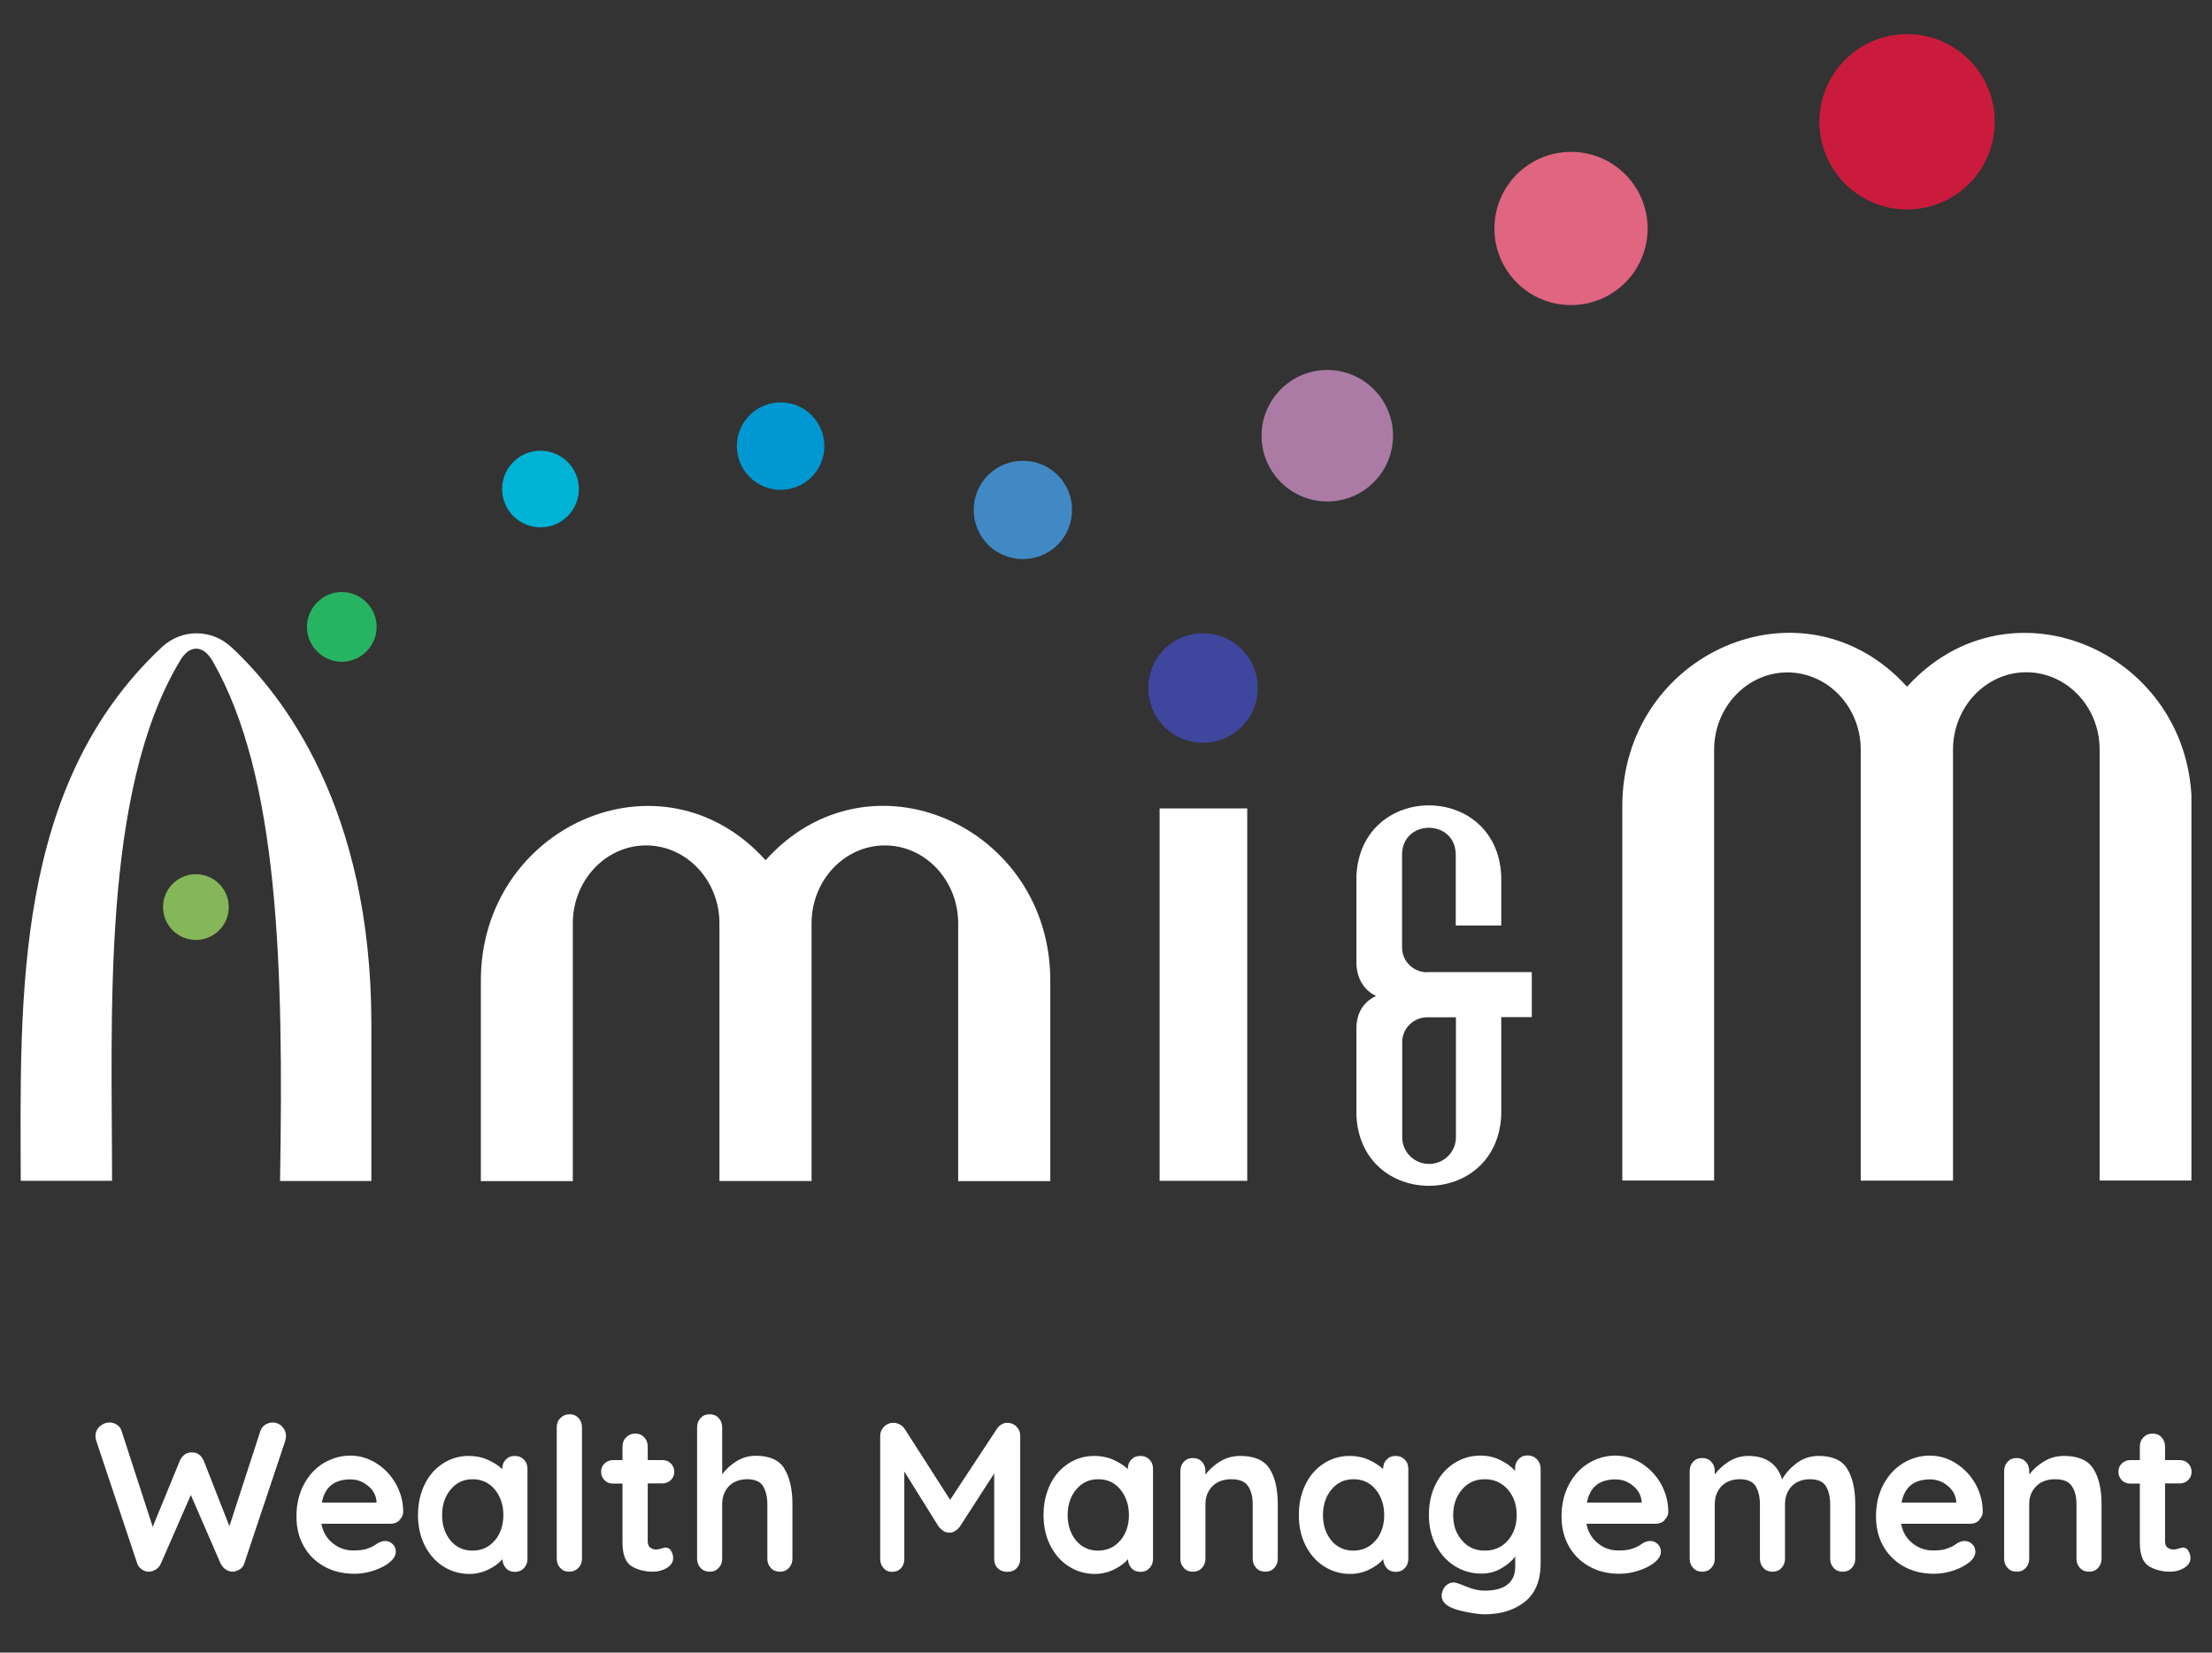
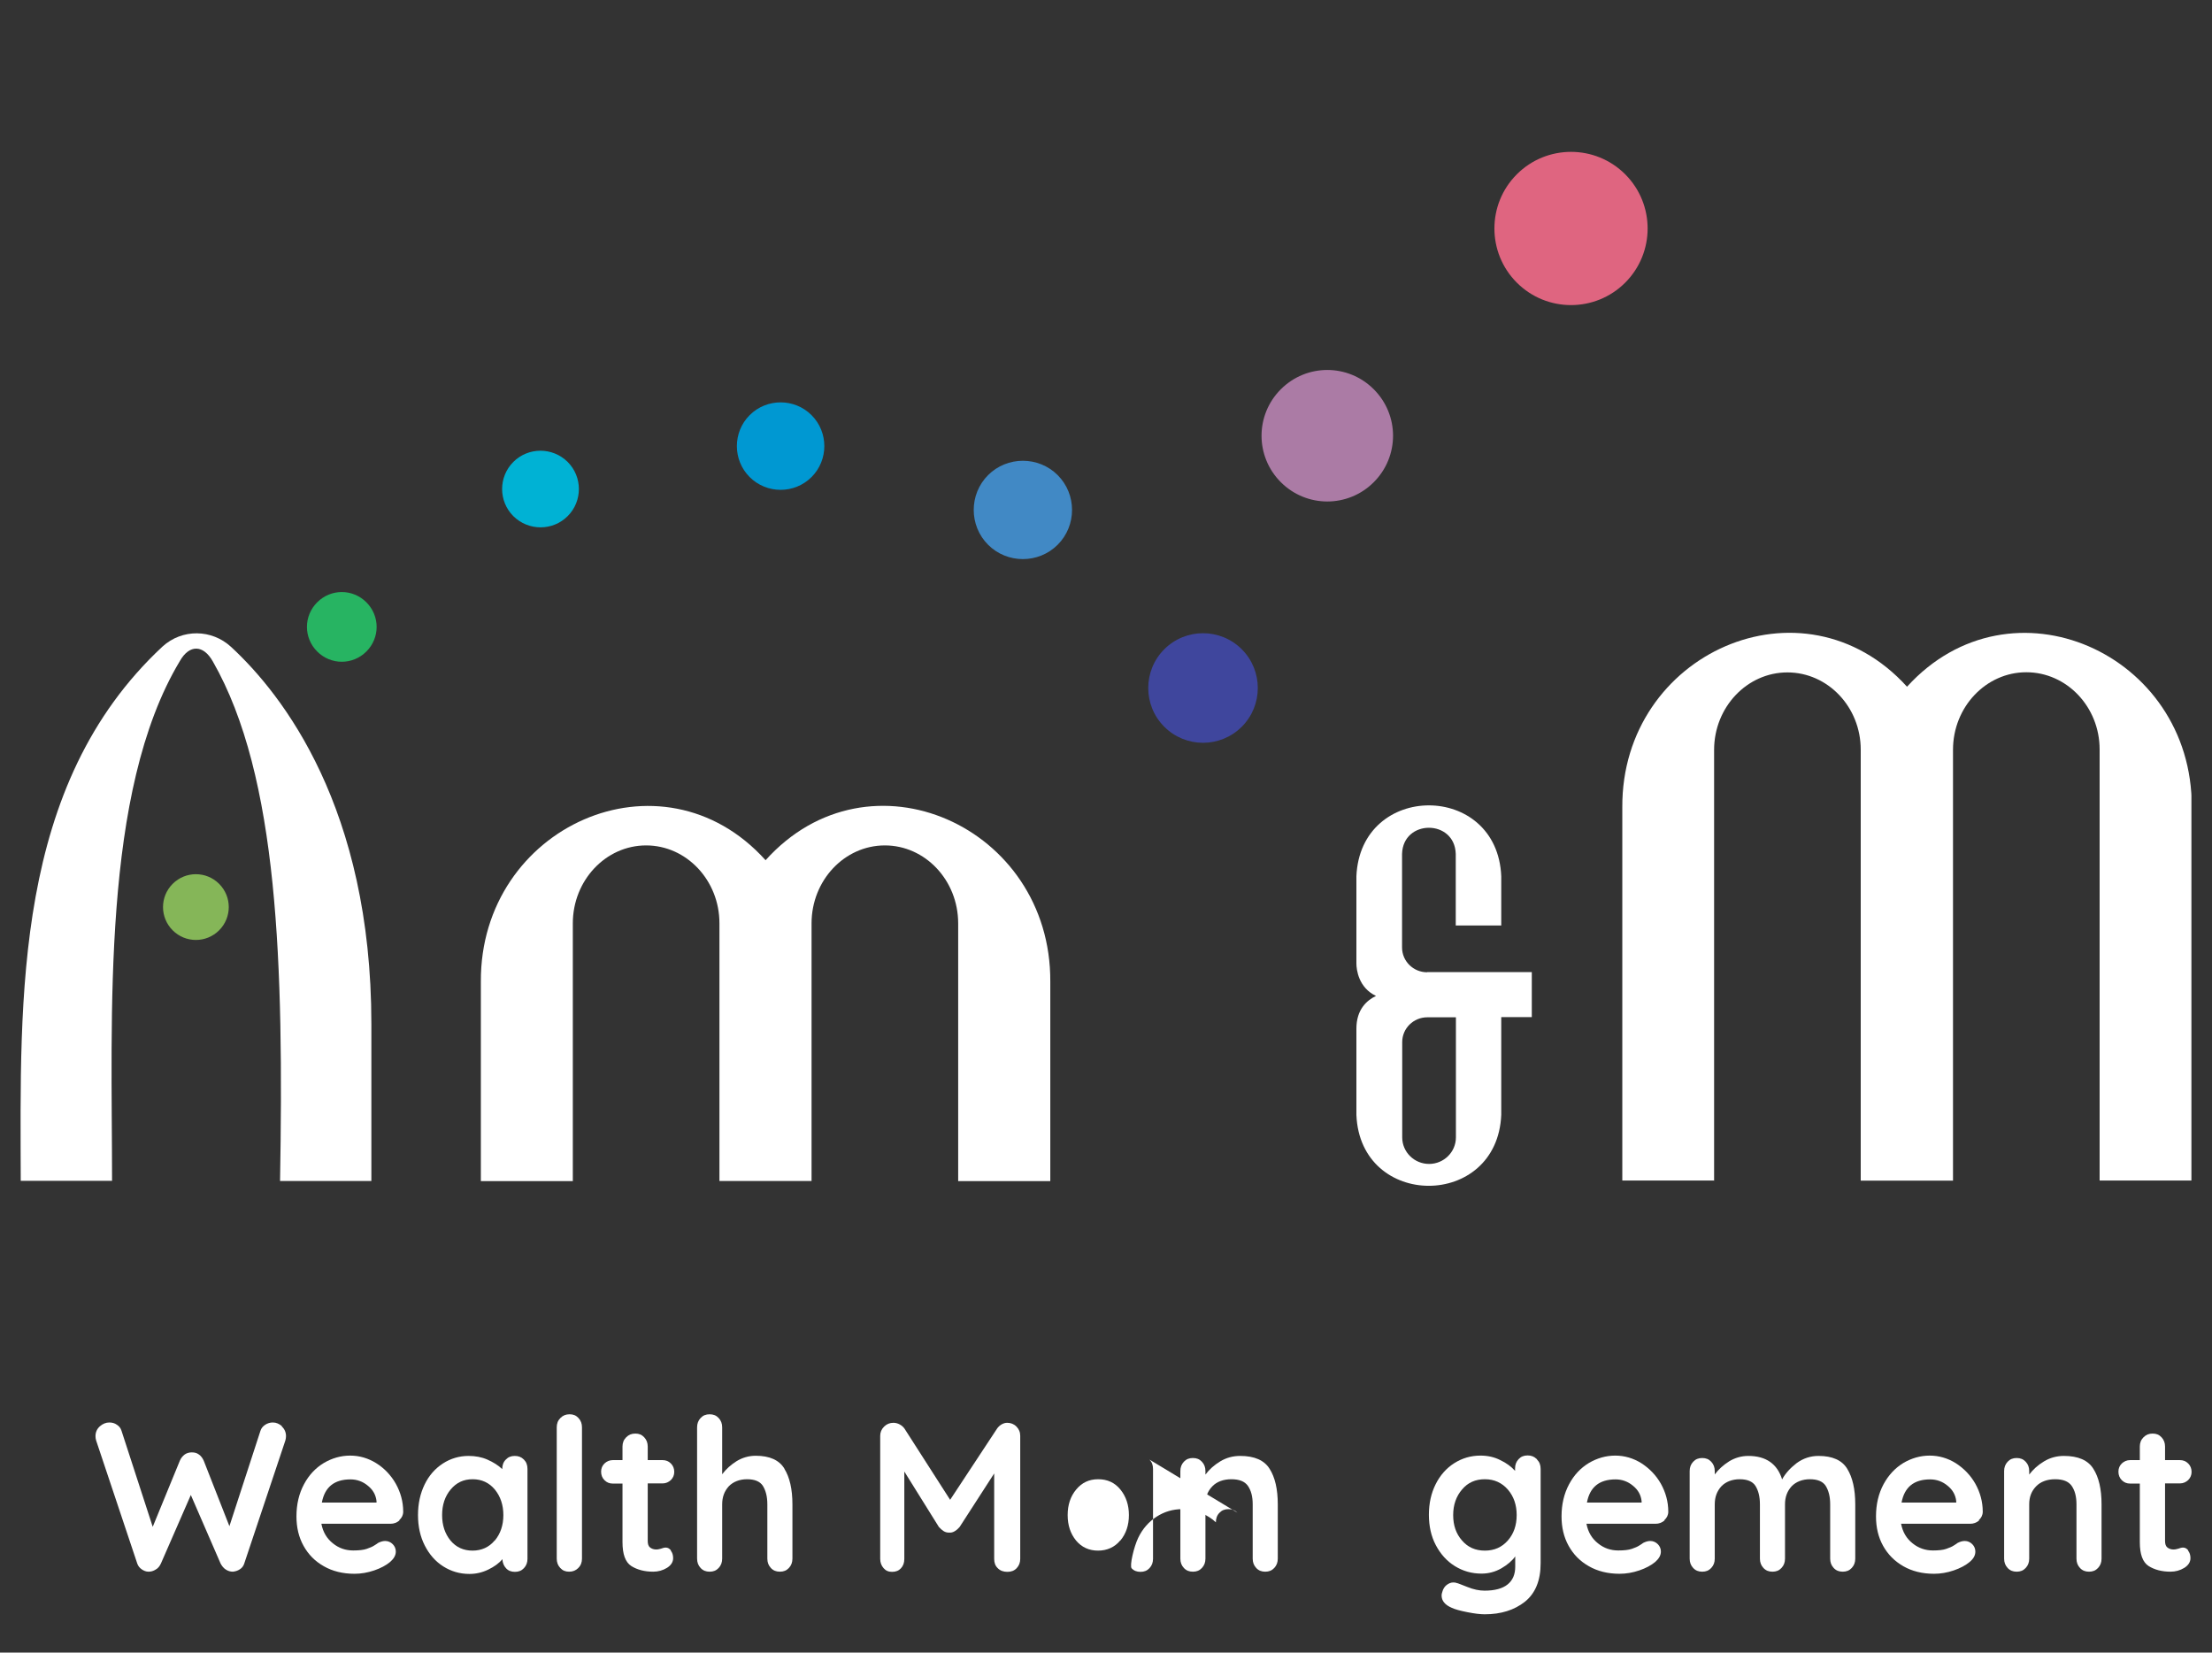
<svg xmlns="http://www.w3.org/2000/svg" id="Layer_1" version="1.1" viewBox="0 0 137.59 102.78">
  <rect x="0" y="0" width="137.59" height="102.78" fill="#333333" stroke="none" />
  <defs>
    <style>
      .st0 {
        fill: #00b2d4;
      }

      .st1 {
        fill: #fff;
      }

      .st2 {
        fill: none;
      }

      .st3 {
        fill: #3f469d;
      }

      .st4 {
        fill: #cb1b3c;
      }

      .st5 {
        fill: #ab7ba5;
      }

      .st6 {
        fill: #4189c5;
      }

      .st7 {
        fill: #df6580;
      }

      .st8 {
        fill: #27b462;
      }

      .st9 {
        fill: #85b658;
      }

      .st10 {
        fill: #0098d2;
      }

      .st11 {
        clip-path: url(#clippath);
      }
    </style>
    <clipPath id="clippath">
      <rect class="st2" x="1.28" y="2.12" width="135.03" height="98.55" />
    </clipPath>
  </defs>
  <g class="st11">
    <g>
-       <path class="st1" d="M77.58,50.28h-5.45v23.16h5.45v-23.16Z" />
      <path class="st1" d="M88.77,60.47c-.86,0-1.56-.69-1.56-1.54v-5.82c.06-2.17,3.28-2.17,3.34,0v4.45h2.83v-3.06c-.24-5.88-8.76-5.88-9.01,0v5.42c0,.38.13,1.51,1.22,2.02-.56.27-1.22.83-1.22,2.04v5.36c.24,5.88,8.76,5.88,9.01,0v-6.08h1.9v-2.8h-6.51ZM88.89,72.39c-.92,0-1.67-.74-1.67-1.65v-5.93c0-.85.7-1.54,1.56-1.54h1.78v7.47c0,.91-.75,1.65-1.67,1.65" />
      <path class="st1" d="M6.97,73.44c0-10.26-.67-24.2,4.22-32.33.59-1.04,1.46-1.02,2.05.03,4.09,7.15,4.41,18.87,4.18,32.31h5.68v-9.76c0-13.44-5.52-20.49-8.72-23.45-1.21-1.12-3.05-1.14-4.27-.03C.85,48.83,1.26,61.99,1.29,73.44h5.68Z" />
      <path class="st1" d="M35.63,73.45v-16.02c0-2.68,2.05-4.85,4.56-4.85s4.56,2.17,4.56,4.84v16.03h5.73v-16.02c0-2.68,2.05-4.85,4.56-4.85s4.56,2.17,4.56,4.85v16.03h5.73v-12.41c.05-9.66-11.26-14.73-17.71-7.55-6.46-7.17-17.76-2.1-17.71,7.55v12.41h5.73Z" />
      <path class="st1" d="M106.62,73.44v-26.8c0-2.66,2.05-4.82,4.56-4.82s4.56,2.15,4.56,4.8v26.81h5.74v-26.8c0-2.66,2.05-4.82,4.56-4.82s4.56,2.15,4.56,4.8v26.81h5.73v-23.22c.05-9.58-11.25-14.6-17.71-7.49-6.46-7.12-17.76-2.09-17.71,7.49v23.22h5.73,0Z" />
      <path class="st9" d="M13.63,57.86c-.8.8-2.09.8-2.89,0-.8-.8-.8-2.09,0-2.89.8-.8,2.09-.8,2.89,0,.8.8.8,2.09,0,2.89Z" />
      <path class="st3" d="M72.42,40.38c1.33-1.33,3.49-1.33,4.82,0,1.33,1.33,1.33,3.49,0,4.82-1.33,1.33-3.49,1.33-4.82,0-1.33-1.33-1.33-3.49,0-4.82Z" />
      <path class="st5" d="M79.67,24.21c1.6-1.6,4.18-1.6,5.78,0,1.6,1.6,1.6,4.18,0,5.78-1.6,1.6-4.18,1.6-5.78,0-1.6-1.6-1.6-4.18,0-5.78Z" />
      <path class="st7" d="M94.35,10.84c1.86-1.86,4.88-1.86,6.74,0,1.86,1.86,1.86,4.88,0,6.74-1.86,1.86-4.88,1.86-6.74,0-1.86-1.86-1.86-4.88,0-6.74Z" />
-       <path class="st4" d="M114.77,3.72c2.13-2.13,5.58-2.13,7.71,0,2.13,2.13,2.13,5.58,0,7.71-2.13,2.13-5.58,2.13-7.71,0-2.13-2.13-2.13-5.58,0-7.71Z" />
      <path class="st8" d="M22.79,40.52c-.85.85-2.21.85-3.06,0-.85-.85-.85-2.21,0-3.06.85-.85,2.21-.85,3.06,0,.85.85.85,2.21,0,3.06Z" />
      <path class="st0" d="M31.93,28.73c.93-.93,2.44-.93,3.38,0,.93.93.93,2.44,0,3.37-.93.93-2.44.93-3.38,0-.93-.93-.93-2.44,0-3.37Z" />
      <path class="st10" d="M46.63,25.82c1.06-1.06,2.79-1.06,3.85,0,1.06,1.06,1.06,2.79,0,3.85-1.06,1.06-2.79,1.06-3.85,0-1.06-1.06-1.06-2.79,0-3.85Z" />
      <path class="st6" d="M61.46,29.55c1.19-1.19,3.14-1.19,4.33,0,1.19,1.19,1.19,3.14,0,4.33-1.19,1.19-3.14,1.19-4.33,0-1.19-1.19-1.19-3.14,0-4.33Z" />
    </g>
  </g>
  <g>
    <path class="st1" d="M17.52,88.71c.18.16.27.37.27.61,0,.08-.01.17-.04.27l-2.56,7.66c-.05.15-.14.27-.27.35-.13.09-.27.13-.43.15-.16,0-.3-.04-.44-.13-.14-.09-.24-.21-.33-.38l-1.85-4.26-1.86,4.26c-.08.17-.18.3-.33.38-.14.09-.29.13-.44.13-.16,0-.3-.06-.43-.15-.13-.09-.22-.21-.27-.35l-2.56-7.66c-.03-.1-.04-.18-.04-.27,0-.24.09-.45.27-.61.18-.16.38-.24.59-.24.17,0,.33.04.47.14.14.09.24.21.29.38l1.94,5.97,1.69-4.12c.07-.16.17-.28.3-.38.13-.09.28-.13.44-.13.16,0,.31.03.44.13.13.09.22.21.3.38l1.6,4.08,1.93-5.93c.05-.16.15-.28.3-.38.14-.09.3-.14.47-.14.21,0,.4.08.58.24h-.01Z" />
    <path class="st1" d="M24.84,94.57c-.16.13-.34.2-.55.2h-4.3c.1.52.34.92.72,1.22.37.3.79.44,1.26.44.35,0,.64-.03.84-.1.2-.07.35-.13.47-.21.12-.07.2-.13.24-.16.16-.08.3-.12.44-.12.18,0,.34.07.47.2.13.13.19.29.19.46,0,.24-.13.45-.36.65-.24.2-.57.38-.98.52-.41.14-.82.21-1.23.21-.73,0-1.37-.16-1.91-.47-.55-.31-.96-.73-1.26-1.27-.3-.54-.44-1.15-.44-1.83,0-.76.16-1.42.47-2,.31-.58.72-1.01,1.23-1.32.51-.3,1.06-.46,1.64-.46s1.12.16,1.62.47.92.75,1.22,1.28c.3.54.46,1.12.46,1.74,0,.21-.09.38-.24.52h0ZM20.01,93.45h3.41v-.09c-.04-.37-.21-.69-.53-.95-.32-.27-.69-.4-1.09-.4-1.01,0-1.6.48-1.78,1.44h0Z" />
    <path class="st1" d="M32.59,90.78c.15.15.22.34.22.58v5.59c0,.23-.07.42-.22.58-.15.16-.33.23-.56.23s-.41-.07-.55-.22c-.14-.15-.22-.34-.23-.57-.21.26-.51.47-.88.65-.37.18-.76.27-1.17.27-.6,0-1.14-.16-1.63-.47-.49-.31-.87-.75-1.15-1.3-.28-.55-.42-1.18-.42-1.89s.14-1.34.41-1.9c.27-.56.66-1,1.14-1.31.48-.31,1.01-.47,1.6-.47.41,0,.81.07,1.17.23.36.16.67.35.92.59h0c0-.24.07-.44.22-.59.15-.16.33-.23.56-.23s.41.07.56.22ZM30.78,95.81c.35-.42.53-.95.53-1.58s-.18-1.16-.53-1.59c-.35-.42-.81-.64-1.38-.64s-1.01.21-1.37.64c-.35.42-.53.95-.53,1.59s.18,1.16.52,1.58c.35.42.81.63,1.37.63s1.03-.21,1.38-.63Z" />
    <path class="st1" d="M35.97,97.52c-.16.16-.34.23-.57.23s-.4-.07-.55-.23c-.15-.16-.22-.35-.22-.58v-8.17c0-.23.07-.42.23-.58.16-.16.34-.23.57-.23s.4.07.55.23c.15.16.22.35.22.58v8.17c0,.23-.07.42-.23.58Z" />
    <path class="st1" d="M41.72,96.44c.1.12.15.27.15.47,0,.24-.13.44-.38.6-.26.16-.55.24-.86.24-.54,0-.99-.12-1.36-.35-.37-.24-.55-.73-.55-1.49v-3.64h-.6c-.21,0-.38-.07-.52-.21-.14-.14-.21-.32-.21-.53s.07-.37.21-.51c.14-.13.31-.21.52-.21h.6v-.84c0-.23.07-.42.23-.58.16-.16.34-.23.57-.23s.4.07.55.23c.15.16.22.35.22.58v.84h.92c.21,0,.38.07.52.21.14.14.21.32.21.52s-.07.37-.21.51c-.14.13-.31.21-.52.21h-.92v3.58c0,.18.04.32.14.4.1.08.23.13.39.13.07,0,.16-.01.29-.05.1-.04.21-.07.3-.07.13,0,.23.06.33.18h0Z" />
    <path class="st1" d="M48.79,91.35c.33.53.5,1.27.5,2.21v3.38c0,.23-.07.42-.22.58-.15.16-.33.23-.56.23s-.41-.07-.56-.23c-.15-.16-.22-.35-.22-.58v-3.38c0-.49-.1-.86-.28-1.15-.18-.28-.52-.41-.98-.41s-.86.15-1.14.44c-.27.3-.41.66-.41,1.12v3.38c0,.23-.07.42-.22.58-.15.16-.33.23-.56.23s-.41-.07-.56-.23c-.15-.16-.22-.35-.22-.58v-8.17c0-.23.07-.42.22-.58.15-.16.33-.23.56-.23s.41.07.56.23c.15.16.22.35.22.58v2.92c.24-.32.53-.58.89-.81.36-.22.76-.34,1.2-.34.86,0,1.46.27,1.78.8h0Z" />
    <path class="st1" d="M63.22,88.72c.16.16.24.35.24.58v7.65c0,.23-.07.42-.22.58-.15.16-.34.23-.58.23s-.44-.07-.59-.22c-.16-.15-.23-.34-.23-.58v-5.32l-2.15,3.33c-.09.1-.18.19-.3.26-.11.07-.23.1-.35.09-.11,0-.23-.02-.34-.09-.11-.07-.21-.16-.3-.26l-2.15-3.45v5.44c0,.24-.07.43-.21.58-.14.15-.32.22-.55.22s-.39-.07-.53-.23c-.14-.16-.21-.35-.21-.58v-7.65c0-.22.08-.41.24-.57.16-.16.35-.24.58-.24.13,0,.26.03.39.1.13.07.23.16.3.26l2.84,4.43,2.92-4.43c.07-.1.16-.19.28-.26.12-.07.24-.1.35-.1.21,0,.41.07.57.23h0Z" />
-     <path class="st1" d="M71.5,90.78c.15.15.22.34.22.58v5.59c0,.23-.07.42-.22.58-.15.16-.33.23-.56.23s-.41-.07-.55-.22c-.14-.15-.22-.34-.23-.57-.21.26-.51.47-.88.65-.37.18-.76.27-1.17.27-.6,0-1.14-.16-1.63-.47-.49-.31-.87-.75-1.15-1.3-.28-.55-.42-1.18-.42-1.89s.14-1.34.41-1.9c.27-.56.66-1,1.14-1.31.48-.31,1.01-.47,1.6-.47.41,0,.81.07,1.17.23.36.16.67.35.92.59h0c0-.24.07-.44.22-.59.15-.16.33-.23.56-.23s.41.07.56.22ZM69.69,95.81c.35-.42.53-.95.53-1.58s-.18-1.16-.53-1.59c-.35-.43-.81-.64-1.38-.64s-1.01.21-1.37.64c-.35.42-.53.95-.53,1.59s.18,1.16.52,1.58c.35.42.81.63,1.37.63s1.03-.21,1.38-.63Z" />
+     <path class="st1" d="M71.5,90.78c.15.15.22.34.22.58v5.59c0,.23-.07.42-.22.58-.15.16-.33.23-.56.23s-.41-.07-.55-.22s.14-1.34.41-1.9c.27-.56.66-1,1.14-1.31.48-.31,1.01-.47,1.6-.47.41,0,.81.07,1.17.23.36.16.67.35.92.59h0c0-.24.07-.44.22-.59.15-.16.33-.23.56-.23s.41.07.56.22ZM69.69,95.81c.35-.42.53-.95.53-1.58s-.18-1.16-.53-1.59c-.35-.43-.81-.64-1.38-.64s-1.01.21-1.37.64c-.35.42-.53.95-.53,1.59s.18,1.16.52,1.58c.35.42.81.63,1.37.63s1.03-.21,1.38-.63Z" />
    <path class="st1" d="M78.97,91.35c.34.53.51,1.27.51,2.21v3.38c0,.23-.07.42-.22.58-.15.16-.33.23-.56.23s-.41-.07-.56-.23c-.15-.16-.22-.35-.22-.58v-3.38c0-.49-.1-.86-.3-1.15-.2-.28-.54-.41-1.03-.41s-.9.15-1.18.44c-.29.3-.43.66-.43,1.12v3.38c0,.23-.07.42-.22.58-.15.16-.33.23-.56.23s-.41-.07-.56-.23c-.15-.16-.22-.35-.22-.58v-5.45c0-.23.07-.42.22-.58.15-.16.33-.23.56-.23s.41.07.56.23c.15.16.22.35.22.58v.22c.24-.32.54-.59.92-.82.38-.23.79-.34,1.24-.34.89,0,1.5.27,1.83.8h0Z" />
-     <path class="st1" d="M87.38,90.78c.15.15.22.34.22.58v5.59c0,.23-.07.42-.22.58-.15.16-.33.23-.56.23s-.41-.07-.55-.22c-.14-.15-.22-.34-.23-.57-.21.26-.51.47-.88.65-.37.18-.76.27-1.17.27-.6,0-1.14-.16-1.63-.47-.49-.31-.87-.75-1.15-1.3-.28-.55-.42-1.18-.42-1.89s.14-1.34.41-1.9c.27-.56.66-1,1.14-1.31.48-.31,1.01-.47,1.6-.47.41,0,.81.07,1.17.23.36.16.67.35.92.59h0c0-.24.07-.44.22-.59.15-.16.33-.23.56-.23s.41.07.56.22ZM85.57,95.81c.35-.42.53-.95.53-1.58s-.18-1.16-.53-1.59c-.35-.43-.81-.64-1.38-.64s-1.01.21-1.37.64c-.35.42-.53.95-.53,1.59s.18,1.16.52,1.58c.35.42.81.63,1.37.63s1.03-.21,1.38-.63Z" />
    <path class="st1" d="M95.61,90.78c.15.15.22.34.22.58v5.87c0,1.07-.33,1.87-.98,2.39-.66.52-1.49.78-2.5.78-.26,0-.62-.04-1.07-.13-.46-.09-.78-.18-.97-.27-.43-.18-.64-.44-.64-.77,0-.06.01-.13.04-.21.05-.19.14-.34.27-.44s.27-.16.41-.16c.09,0,.17.01.24.04.04,0,.25.09.64.24.39.16.75.23,1.07.23.64,0,1.12-.13,1.44-.39.32-.26.47-.63.47-1.1v-.64c-.19.27-.48.52-.86.74-.38.22-.8.33-1.24.33-.61,0-1.16-.16-1.66-.47-.5-.31-.89-.75-1.18-1.3-.29-.55-.43-1.18-.43-1.89s.14-1.34.42-1.9c.28-.56.67-1,1.16-1.31.49-.31,1.03-.47,1.63-.47.44,0,.86.09,1.23.28.38.18.69.41.92.67v-.15c0-.23.07-.42.22-.58.15-.16.33-.23.56-.23s.41.07.56.22h.01ZM93.79,95.81c.37-.42.55-.95.55-1.58s-.18-1.16-.55-1.59c-.37-.42-.84-.64-1.43-.64s-1.06.21-1.42.64c-.36.42-.55.95-.55,1.59s.18,1.16.55,1.58c.36.42.83.63,1.42.63s1.06-.21,1.43-.63Z" />
    <path class="st1" d="M103.53,94.57c-.16.13-.34.2-.55.2h-4.3c.1.52.34.92.72,1.22.37.3.79.44,1.26.44.35,0,.64-.03.84-.1.2-.07.35-.13.47-.21.12-.07.2-.13.24-.16.16-.08.3-.12.44-.12.18,0,.34.07.47.2.13.13.19.29.19.46,0,.24-.13.45-.36.65-.24.2-.57.38-.98.52-.41.14-.82.21-1.23.21-.73,0-1.37-.16-1.91-.47-.55-.31-.96-.73-1.26-1.27-.3-.54-.44-1.15-.44-1.83,0-.76.16-1.42.47-2,.31-.58.72-1.01,1.23-1.32.51-.3,1.06-.46,1.64-.46s1.12.16,1.62.47c.5.32.92.75,1.22,1.28.3.54.46,1.12.46,1.74,0,.21-.09.38-.24.52h0ZM98.7,93.45h3.41v-.09c-.04-.37-.21-.69-.53-.95-.32-.27-.69-.4-1.09-.4-1.01,0-1.6.48-1.78,1.44h0Z" />
    <path class="st1" d="M114.9,91.35c.33.53.5,1.27.5,2.21v3.38c0,.23-.07.42-.22.58-.15.16-.33.23-.56.23s-.41-.07-.56-.23c-.15-.16-.22-.35-.22-.58v-3.38c0-.49-.1-.86-.28-1.15-.18-.28-.52-.41-.98-.41s-.86.15-1.14.44c-.27.3-.41.66-.41,1.12v3.38c0,.23-.07.42-.22.58-.15.16-.33.23-.56.23s-.41-.07-.56-.23c-.15-.16-.22-.35-.22-.58v-3.38c0-.49-.1-.86-.28-1.15-.18-.28-.52-.41-.98-.41s-.86.15-1.14.44c-.27.3-.41.66-.41,1.12v3.38c0,.23-.07.42-.22.58-.15.16-.33.23-.56.23s-.41-.07-.56-.23c-.15-.16-.22-.35-.22-.58v-5.45c0-.23.07-.42.22-.58.15-.16.33-.23.56-.23s.41.07.56.23c.15.16.22.35.22.58v.21c.24-.32.53-.58.89-.81.36-.22.76-.34,1.2-.34,1.09,0,1.8.49,2.1,1.46.2-.37.5-.7.9-1.01.41-.3.86-.45,1.37-.45.86,0,1.46.27,1.78.8h.01Z" />
    <path class="st1" d="M123.1,94.57c-.16.13-.34.2-.55.2h-4.3c.1.52.34.92.72,1.22.37.3.8.44,1.26.44.35,0,.64-.03.83-.1.2-.07.35-.13.47-.21.12-.07.2-.13.24-.16.16-.08.3-.12.44-.12.18,0,.34.07.47.2.13.13.19.29.19.46,0,.24-.12.45-.36.65-.24.2-.57.38-.98.52-.41.14-.82.21-1.23.21-.73,0-1.37-.16-1.91-.47-.54-.31-.96-.73-1.26-1.27-.3-.54-.44-1.15-.44-1.83,0-.76.16-1.42.47-2,.31-.57.72-1.01,1.23-1.32.51-.3,1.06-.46,1.64-.46s1.12.16,1.62.47c.5.32.92.75,1.22,1.28.3.54.46,1.12.46,1.74,0,.21-.09.38-.24.52h0ZM118.27,93.45h3.41v-.09c-.04-.37-.21-.69-.53-.95-.32-.27-.69-.4-1.09-.4-1.01,0-1.6.48-1.78,1.44h0Z" />
    <path class="st1" d="M130.21,91.35c.34.53.51,1.27.51,2.21v3.38c0,.23-.07.42-.22.58-.15.16-.33.23-.56.23s-.41-.07-.56-.23c-.15-.16-.22-.35-.22-.58v-3.38c0-.49-.1-.86-.3-1.15-.2-.28-.54-.41-1.03-.41s-.9.15-1.18.44c-.29.3-.43.66-.43,1.12v3.38c0,.23-.07.42-.22.58-.15.16-.33.23-.56.23s-.41-.07-.56-.23c-.15-.16-.22-.35-.22-.58v-5.45c0-.23.07-.42.22-.58.15-.16.33-.23.56-.23s.41.07.56.23c.15.16.22.35.22.58v.22c.24-.32.54-.59.92-.82.38-.23.79-.34,1.24-.34.89,0,1.5.27,1.83.8h0Z" />
    <path class="st1" d="M136.1,96.44c.1.12.15.27.15.47,0,.24-.13.44-.38.6-.26.16-.55.24-.86.24-.54,0-.99-.12-1.36-.35-.37-.24-.55-.73-.55-1.49v-3.64h-.6c-.21,0-.38-.07-.52-.21-.14-.14-.21-.32-.21-.53s.07-.37.21-.51c.14-.13.31-.21.52-.21h.6v-.84c0-.23.07-.42.23-.58.16-.16.34-.23.57-.23s.4.07.55.23c.15.16.22.35.22.58v.84h.92c.21,0,.38.07.52.21s.21.32.21.52-.07.37-.21.51c-.14.13-.31.21-.52.21h-.92v3.58c0,.18.04.32.14.4.1.08.23.13.39.13.07,0,.16-.01.29-.05.1-.04.21-.07.3-.07.13,0,.23.06.33.18h0Z" />
  </g>
</svg>